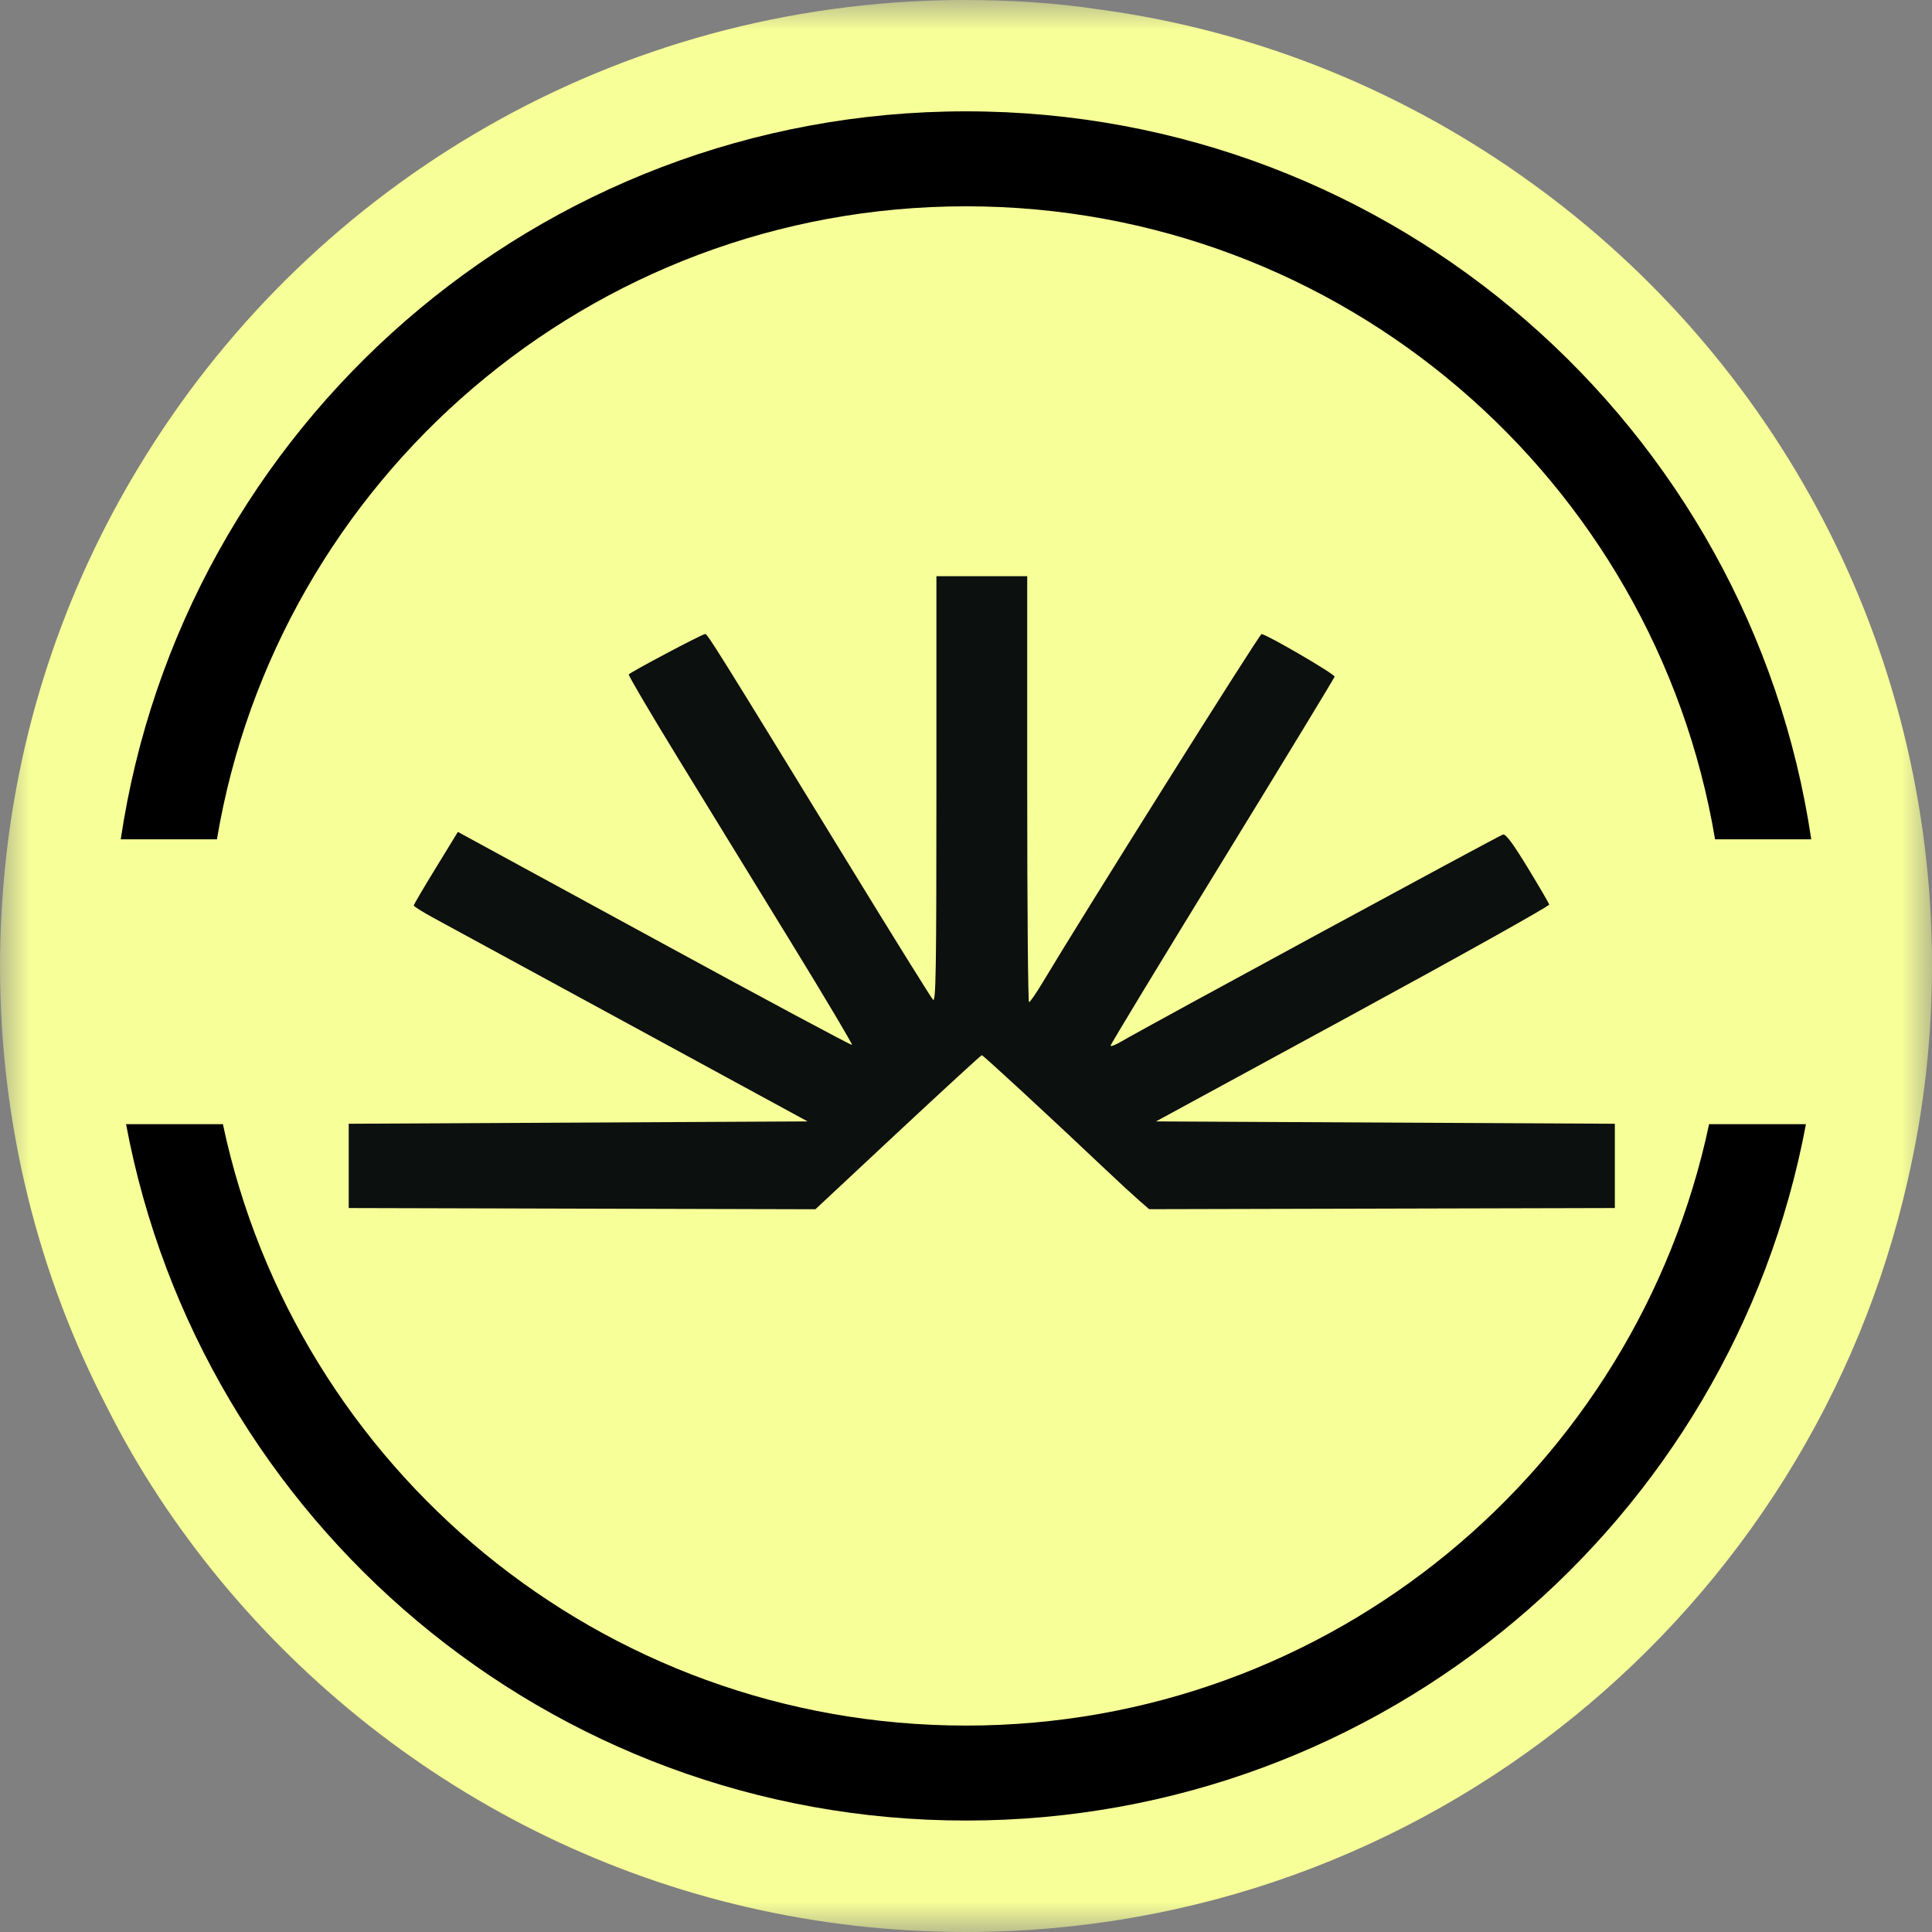
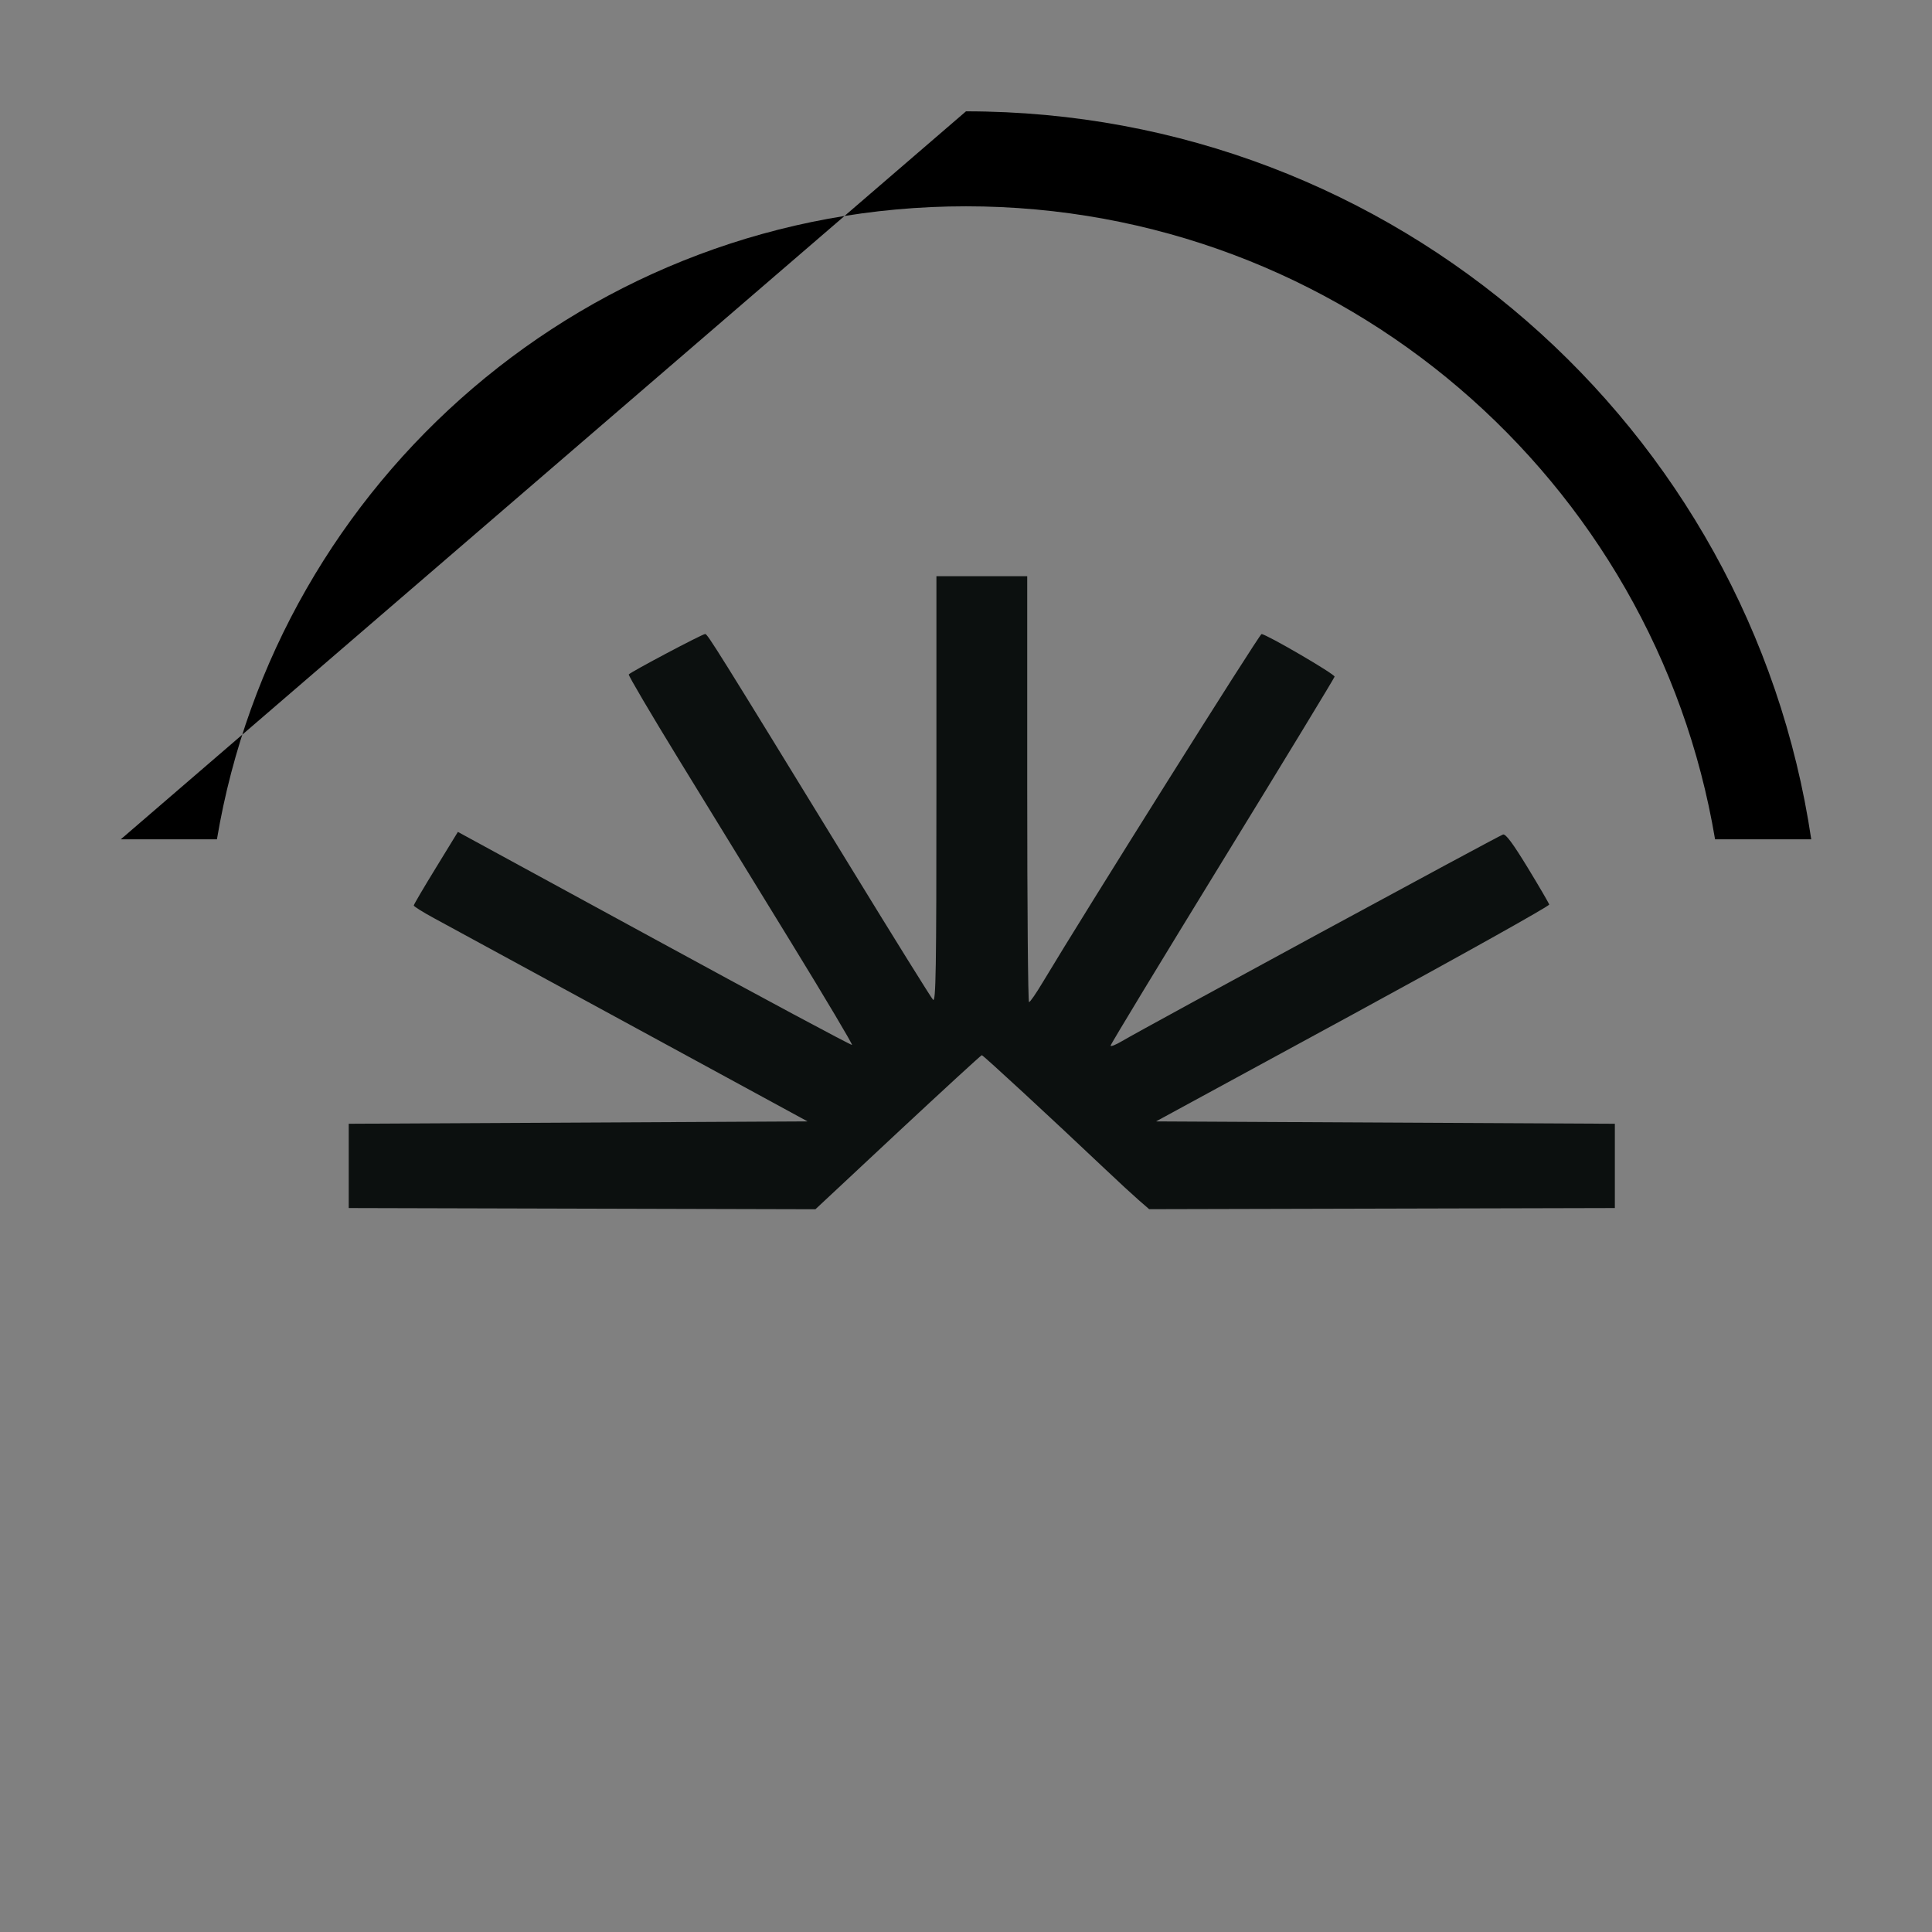
<svg xmlns="http://www.w3.org/2000/svg" width="32" height="32" viewBox="0 0 32 32" fill="none">
  <rect x="0" y="0" width="32" height="32" fill="#808080" stroke="none" />
  <g clip-path="url(#clip0_5107_53)">
    <mask id="mask0_5107_53" style="mask-type:luminance" maskUnits="userSpaceOnUse" x="0" y="0" width="32" height="32">
-       <path d="M32 0H0V32H32V0Z" fill="white" />
-     </mask>
+       </mask>
    <g mask="url(#mask0_5107_53)">
-       <path d="M32 15.995C32 17.203 31.865 18.381 31.604 19.521C30.001 26.668 23.626 32 15.995 32C11.021 32 6.587 29.73 3.651 26.176C2.927 25.297 2.289 24.34 1.777 23.317C0.637 21.124 0 18.632 0 15.995C0 15.464 0.029 14.942 0.077 14.43C0.319 11.909 1.149 9.562 2.434 7.515C5.235 3.033 10.19 0.048 15.86 0H15.995C16.739 0 17.483 0.048 18.197 0.155C20.854 0.512 23.307 1.536 25.384 3.043C29.392 5.94 32 10.664 32 15.995Z" fill="#F7FF98" />
-     </g>
+       </g>
    <path fill-rule="evenodd" clip-rule="evenodd" d="M15.51 13.081C15.51 16.083 15.501 16.608 15.454 16.559C15.423 16.527 14.804 15.532 14.079 14.348C11.859 10.725 11.719 10.501 11.68 10.501C11.633 10.501 10.438 11.134 10.414 11.171C10.405 11.186 10.776 11.817 11.24 12.574C11.704 13.33 12.544 14.7 13.108 15.618C13.671 16.536 14.123 17.296 14.112 17.307C14.101 17.317 12.628 16.528 10.839 15.552L7.584 13.779L7.219 14.375C7.018 14.702 6.853 14.983 6.853 14.998C6.854 15.013 7.004 15.108 7.189 15.208C7.373 15.308 8.841 16.107 10.45 16.982L13.376 18.574L5.776 18.613V20.009L13.506 20.029L14.872 18.753C15.624 18.052 16.249 17.477 16.262 17.477C16.284 17.477 17.408 18.515 18.314 19.373C18.526 19.574 18.775 19.803 18.867 19.883L19.034 20.028L26.747 20.009V18.613L19.147 18.574L22.409 16.8C24.203 15.824 25.666 15.006 25.66 14.982C25.654 14.959 25.494 14.684 25.304 14.372C25.058 13.969 24.94 13.81 24.895 13.822C24.832 13.838 18.947 17.029 18.588 17.242C18.482 17.305 18.395 17.34 18.395 17.319C18.395 17.297 19.228 15.924 20.246 14.265C21.264 12.607 22.1 11.231 22.105 11.208C22.113 11.167 20.977 10.505 20.895 10.502C20.861 10.501 17.963 15.114 17.271 16.27C17.163 16.451 17.061 16.599 17.044 16.599C17.027 16.6 17.014 15.013 17.014 13.072V9.544H15.51V13.081Z" fill="#0C100F" />
-     <path d="M29.912 18.62C28.683 25.185 22.922 30.154 16 30.154C9.078 30.154 3.317 25.185 2.088 18.62H3.692C4.898 24.311 9.95 28.581 16 28.581C22.05 28.581 27.102 24.311 28.308 18.62H29.912Z" fill="black" />
-     <path d="M16 1.844C23.105 1.844 28.987 7.079 30 13.902H28.407C27.409 7.951 22.235 3.417 16 3.417C9.766 3.417 4.591 7.951 3.593 13.902H2C3.013 7.079 8.895 1.844 16 1.844Z" fill="black" />
+     <path d="M16 1.844C23.105 1.844 28.987 7.079 30 13.902H28.407C27.409 7.951 22.235 3.417 16 3.417C9.766 3.417 4.591 7.951 3.593 13.902H2Z" fill="black" />
  </g>
  <defs>
    <clipPath id="clip0_5107_53">
      <rect width="32" height="32" fill="white" />
    </clipPath>
  </defs>
</svg>